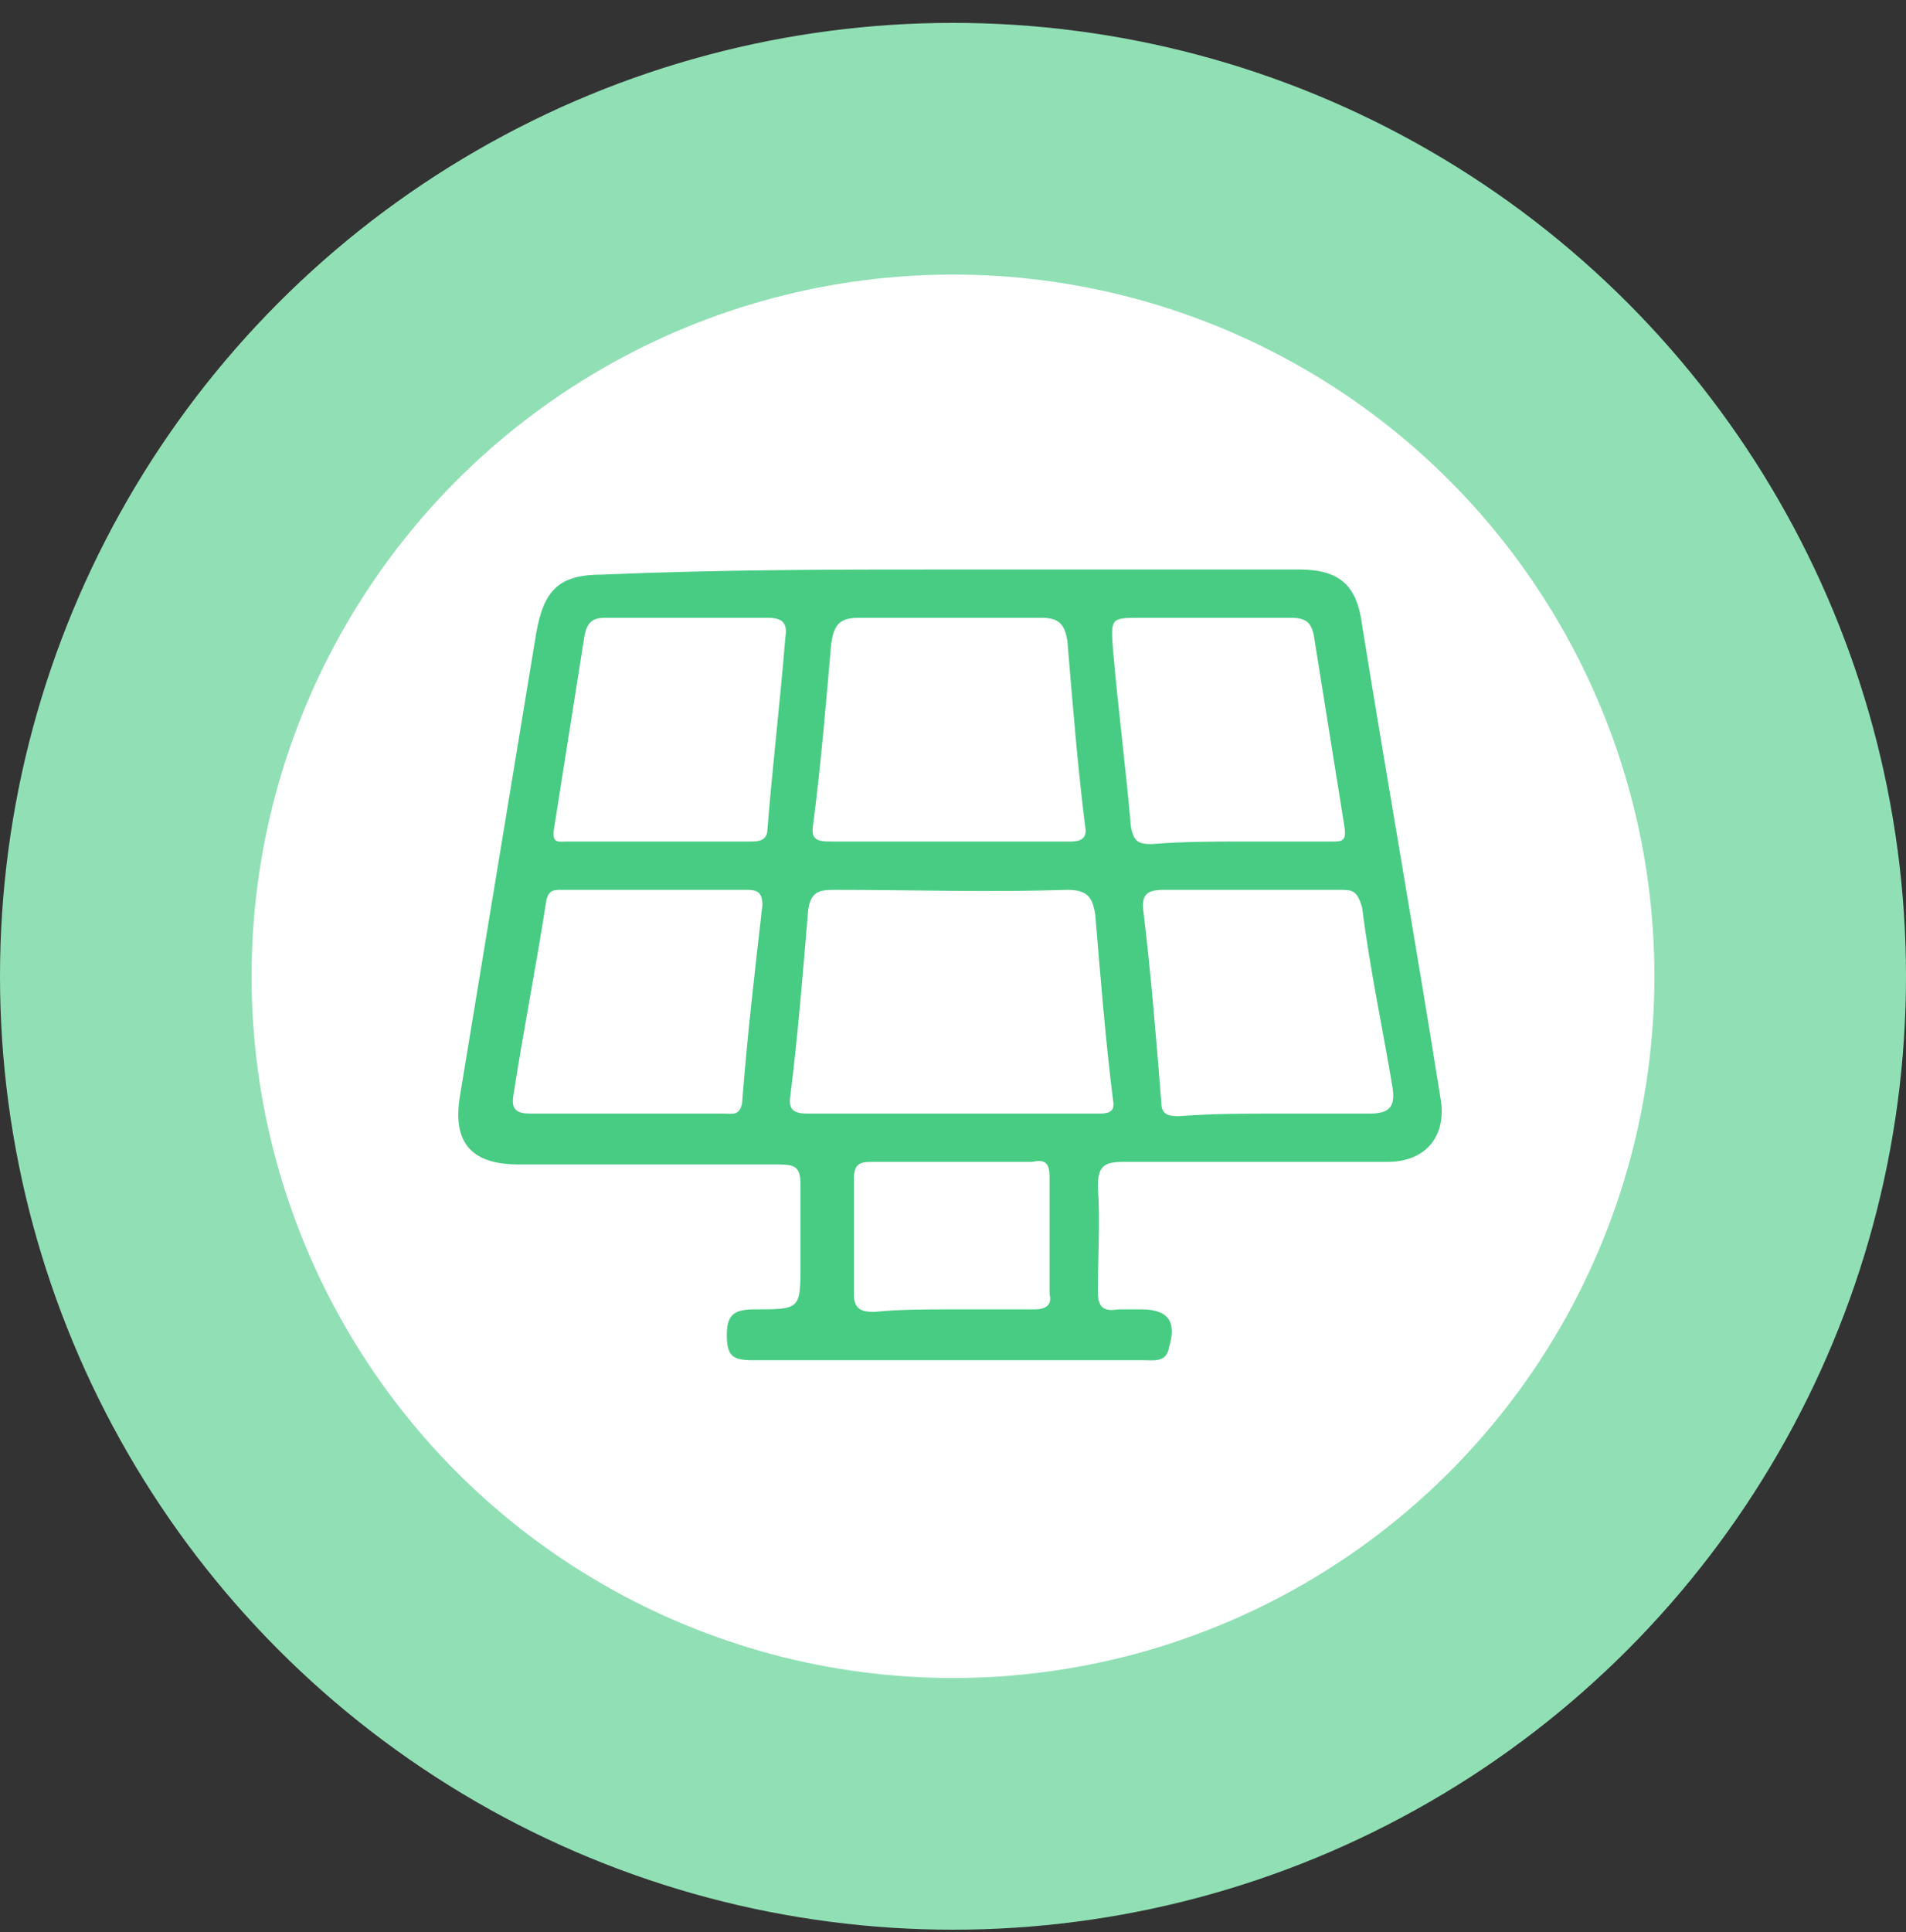
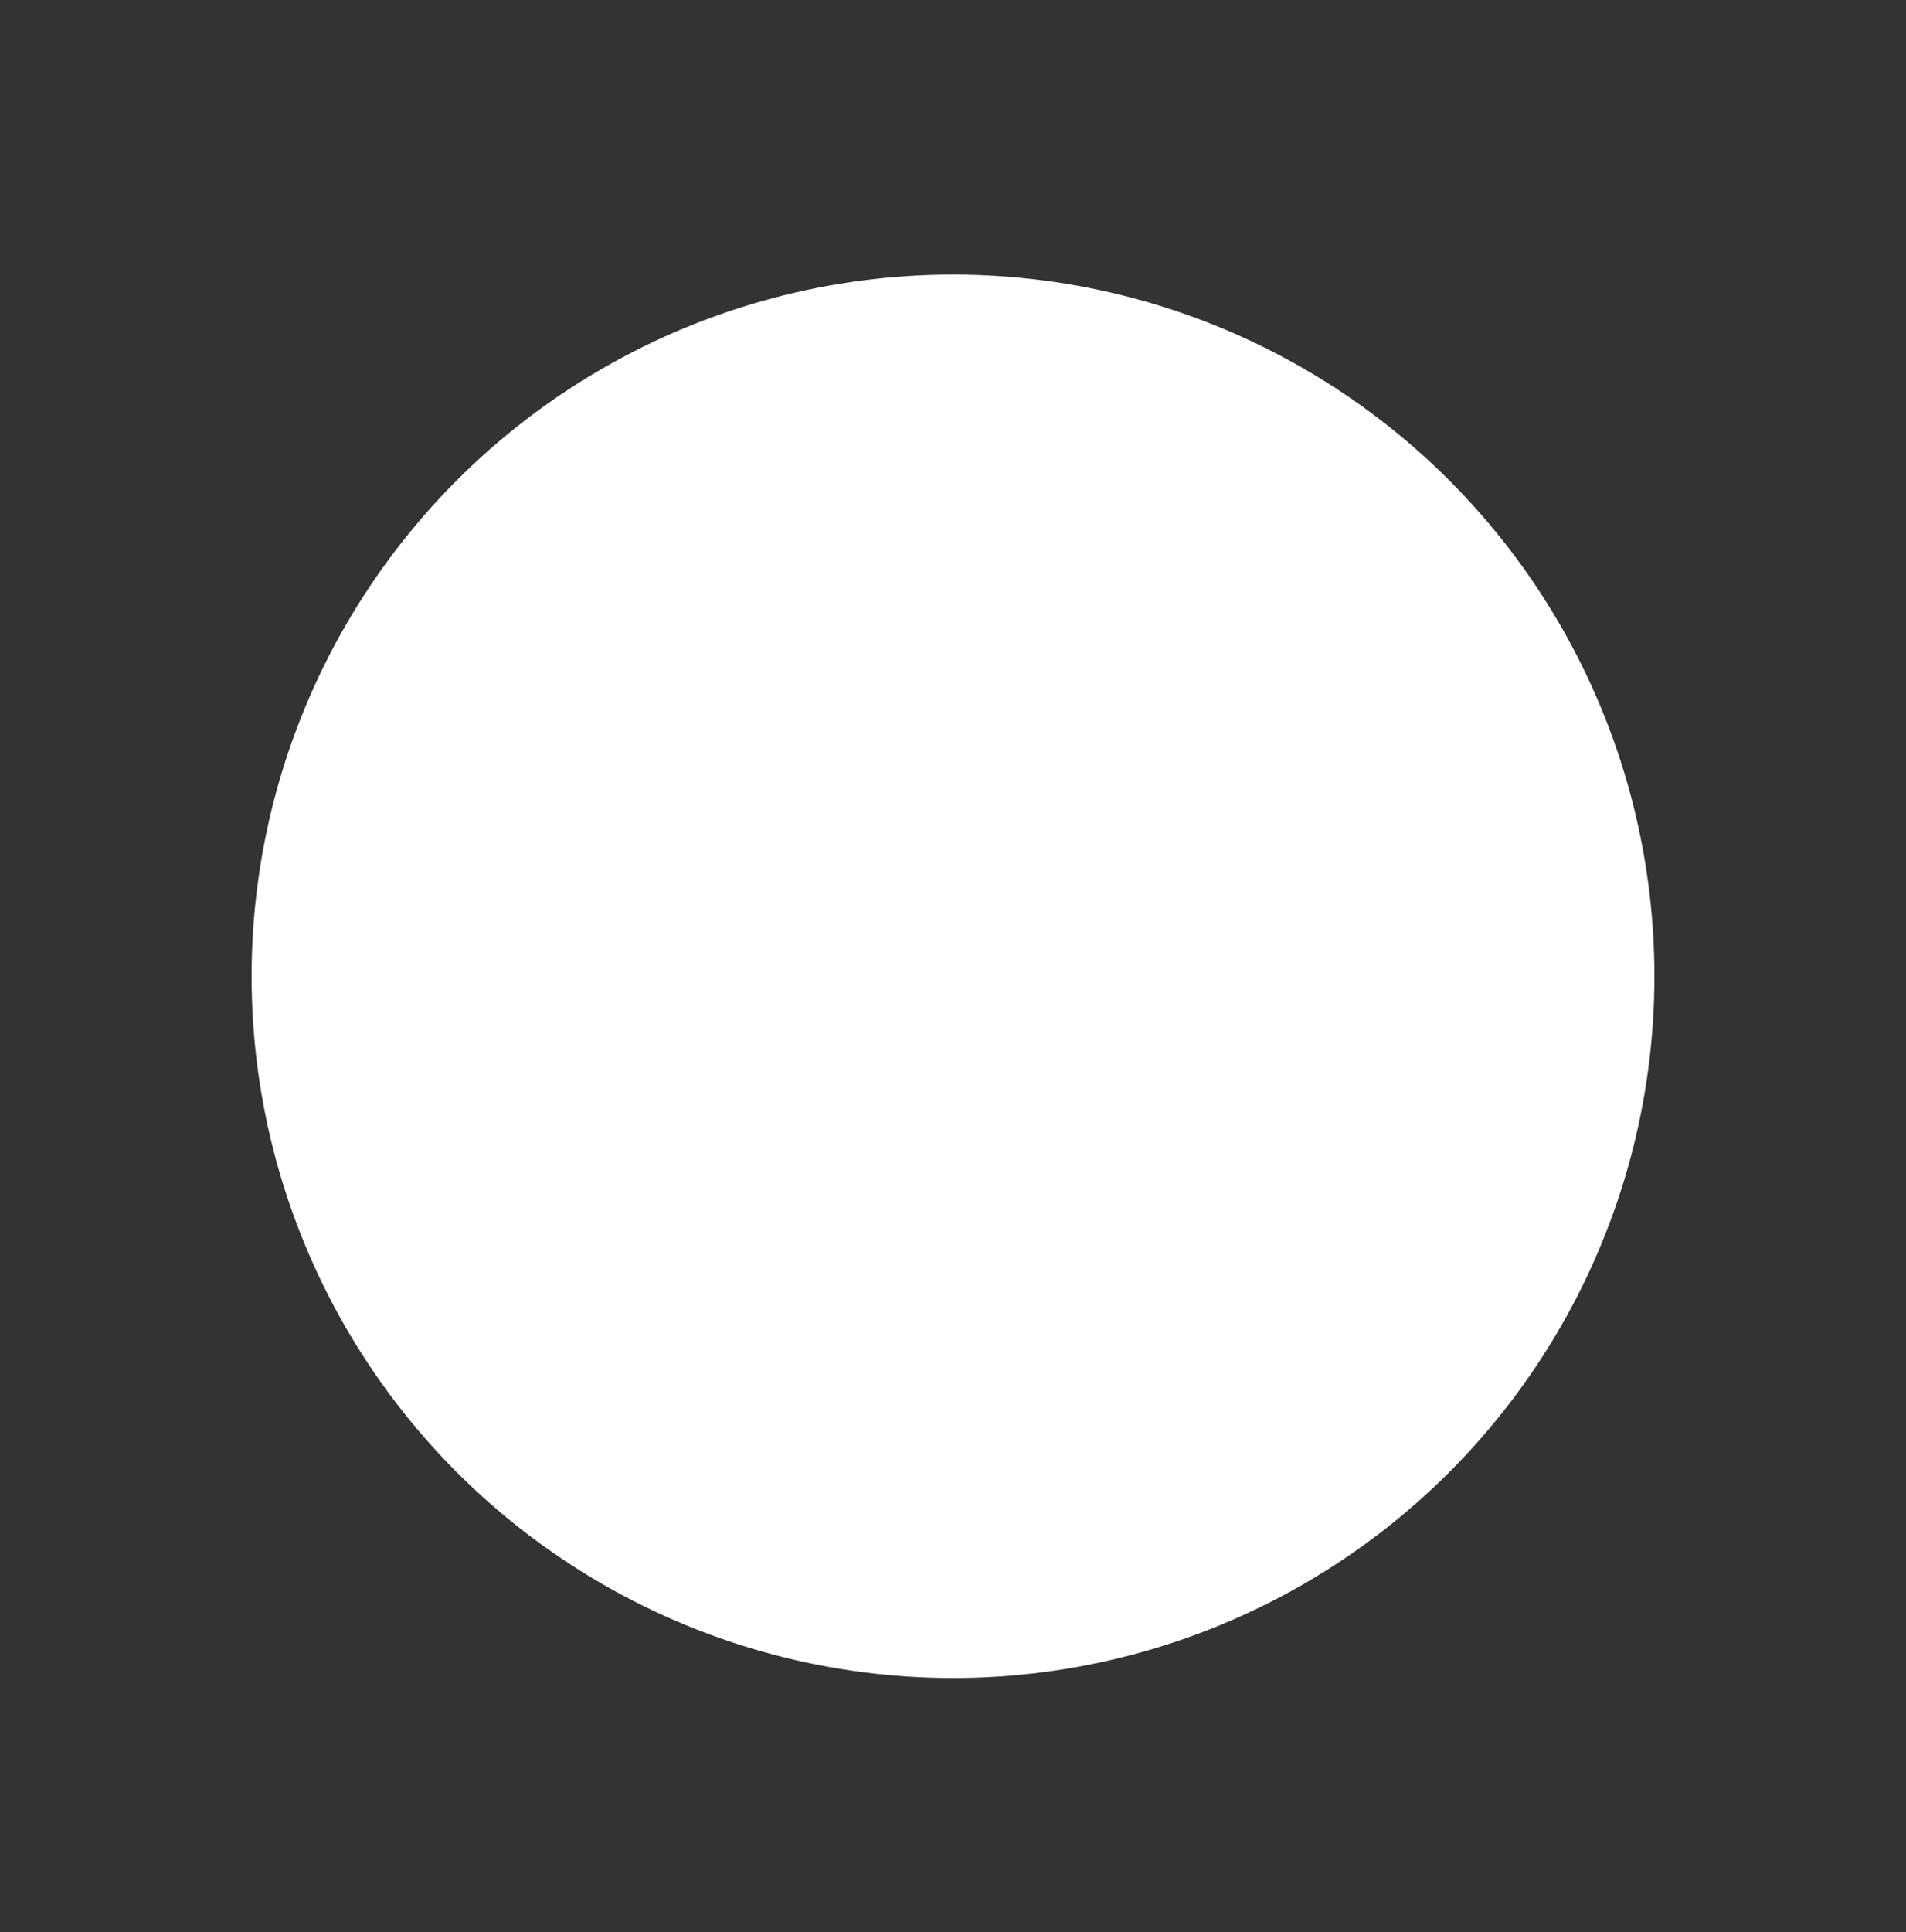
<svg xmlns="http://www.w3.org/2000/svg" width="75px" height="76px" viewBox="0 0 75 76" version="1.1">
  <rect x="0" y="0" width="75" height="76" fill="#333333" stroke="none" />
  <title>Icon Service 8</title>
  <desc>Created with Sketch.</desc>
  <g id="Page-1" stroke="none" stroke-width="1" fill="none" fill-rule="evenodd">
    <g id="Icon-Service-8" fill-rule="nonzero">
      <g id="Group" fill="#91E0B5">
-         <circle id="Oval" cx="37.5" cy="38.4" r="37.5" />
-       </g>
+         </g>
      <circle id="Oval" fill="#FFFFFF" cx="37.5" cy="38.4" r="27.6" />
-       <path d="M37.5,22.4 C42,22.4 46.6,22.4 51.1,22.4 C52.7,22.4 53.4,23 53.6,24.6 C54.6,30.8 55.7,37 56.7,43.3 C56.9,44.7 56.1,45.7 54.6,45.7 C51.1,45.7 47.7,45.7 44.2,45.7 C43.4,45.7 43.2,45.9 43.2,46.7 C43.3,48 43.2,49.4 43.2,50.8 C43.2,51.4 43.4,51.6 44,51.5 C44.3,51.5 44.6,51.5 44.9,51.5 C46,51.5 46.3,52 46,53 C45.9,53.6 45.4,53.5 45,53.5 C42.5,53.5 40.1,53.5 37.6,53.5 C34.9,53.5 32.3,53.5 29.6,53.5 C28.8,53.5 28.6,53.3 28.6,52.5 C28.6,51.7 28.9,51.5 29.7,51.5 C31.5,51.5 31.5,51.5 31.5,49.7 C31.5,48.7 31.5,47.6 31.5,46.6 C31.5,45.9 31.3,45.8 30.6,45.8 C27.2,45.8 23.8,45.8 20.4,45.8 C18.5,45.8 17.8,44.9 18.1,43.1 C19.1,37 20.1,31 21.1,24.9 C21.4,23.2 22,22.6 23.7,22.6 C28.4,22.4 32.9,22.4 37.5,22.4 Z M37.5,43.8 C39.4,43.8 41.3,43.8 43.2,43.8 C43.5,43.8 43.9,43.8 43.8,43.3 C43.5,40.9 43.3,38.4 43.1,36 C43,35.3 42.8,35 42,35 C38.9,35.1 35.9,35 32.8,35 C32.2,35 31.9,35.1 31.8,35.8 C31.6,38.2 31.4,40.7 31.1,43.1 C31,43.7 31.3,43.8 31.8,43.8 C33.8,43.8 35.6,43.8 37.5,43.8 Z M37.4,33.1 C39,33.1 40.5,33.1 42.1,33.1 C42.5,33.1 42.8,33 42.7,32.5 C42.4,30.1 42.2,27.6 42,25.2 C41.9,24.6 41.7,24.3 41,24.3 C38.6,24.3 36.2,24.3 33.8,24.3 C33,24.3 32.8,24.6 32.7,25.4 C32.5,27.7 32.3,30.1 32,32.4 C31.9,33 32.1,33.1 32.7,33.1 C34.4,33.1 35.9,33.1 37.4,33.1 Z M24.6,43.8 C25.9,43.8 27.2,43.8 28.5,43.8 C28.8,43.8 29.1,43.9 29.2,43.4 C29.4,40.8 29.7,38.2 30,35.6 C30,35.1 29.8,35 29.4,35 C27,35 24.6,35 22.1,35 C21.8,35 21.6,35 21.5,35.4 C21.1,38 20.6,40.5 20.2,43.1 C20.1,43.7 20.4,43.8 20.9,43.8 C22.1,43.8 23.4,43.8 24.6,43.8 Z M50.2,43.8 C51.4,43.8 52.7,43.8 53.9,43.8 C54.7,43.8 54.9,43.5 54.8,42.8 C54.4,40.4 53.9,38.1 53.6,35.7 C53.4,35 53.2,35 52.7,35 C50.4,35 48.1,35 45.8,35 C45.1,35 44.9,35.2 45,35.9 C45.3,38.4 45.5,40.9 45.7,43.4 C45.7,43.9 46.1,43.9 46.4,43.9 C47.7,43.8 49,43.8 50.2,43.8 Z M25.9,33.1 C27.1,33.1 28.3,33.1 29.5,33.1 C29.8,33.1 30.2,33.1 30.2,32.6 C30.4,30.1 30.7,27.6 30.9,25.1 C31,24.5 30.8,24.3 30.2,24.3 C28.1,24.3 26,24.3 23.8,24.3 C23.3,24.3 23.1,24.5 23,25 C22.6,27.5 22.2,30.1 21.8,32.6 C21.7,33.2 22,33.1 22.3,33.1 C23.6,33.1 24.8,33.1 25.9,33.1 Z M48.8,33.1 C50,33.1 51.2,33.1 52.4,33.1 C52.8,33.1 53,33.1 52.9,32.5 C52.5,30 52.1,27.5 51.7,25 C51.6,24.5 51.4,24.3 50.8,24.3 C48.8,24.3 46.9,24.3 44.9,24.3 C43.7,24.3 43.7,24.3 43.8,25.6 C44,27.9 44.3,30.2 44.5,32.5 C44.6,33.1 44.8,33.2 45.3,33.2 C46.6,33.1 47.7,33.1 48.8,33.1 Z M37.5,51.5 C38.6,51.5 39.6,51.5 40.7,51.5 C41.2,51.5 41.4,51.3 41.3,50.9 C41.3,49.4 41.3,47.8 41.3,46.3 C41.3,45.7 41.1,45.6 40.6,45.7 C38.5,45.7 36.4,45.7 34.3,45.7 C33.8,45.7 33.6,45.8 33.6,46.4 C33.6,47.9 33.6,49.4 33.6,50.9 C33.6,51.5 33.9,51.6 34.4,51.6 C35.4,51.5 36.4,51.5 37.5,51.5 Z" id="Shape" fill="#48CC83" />
    </g>
  </g>
</svg>